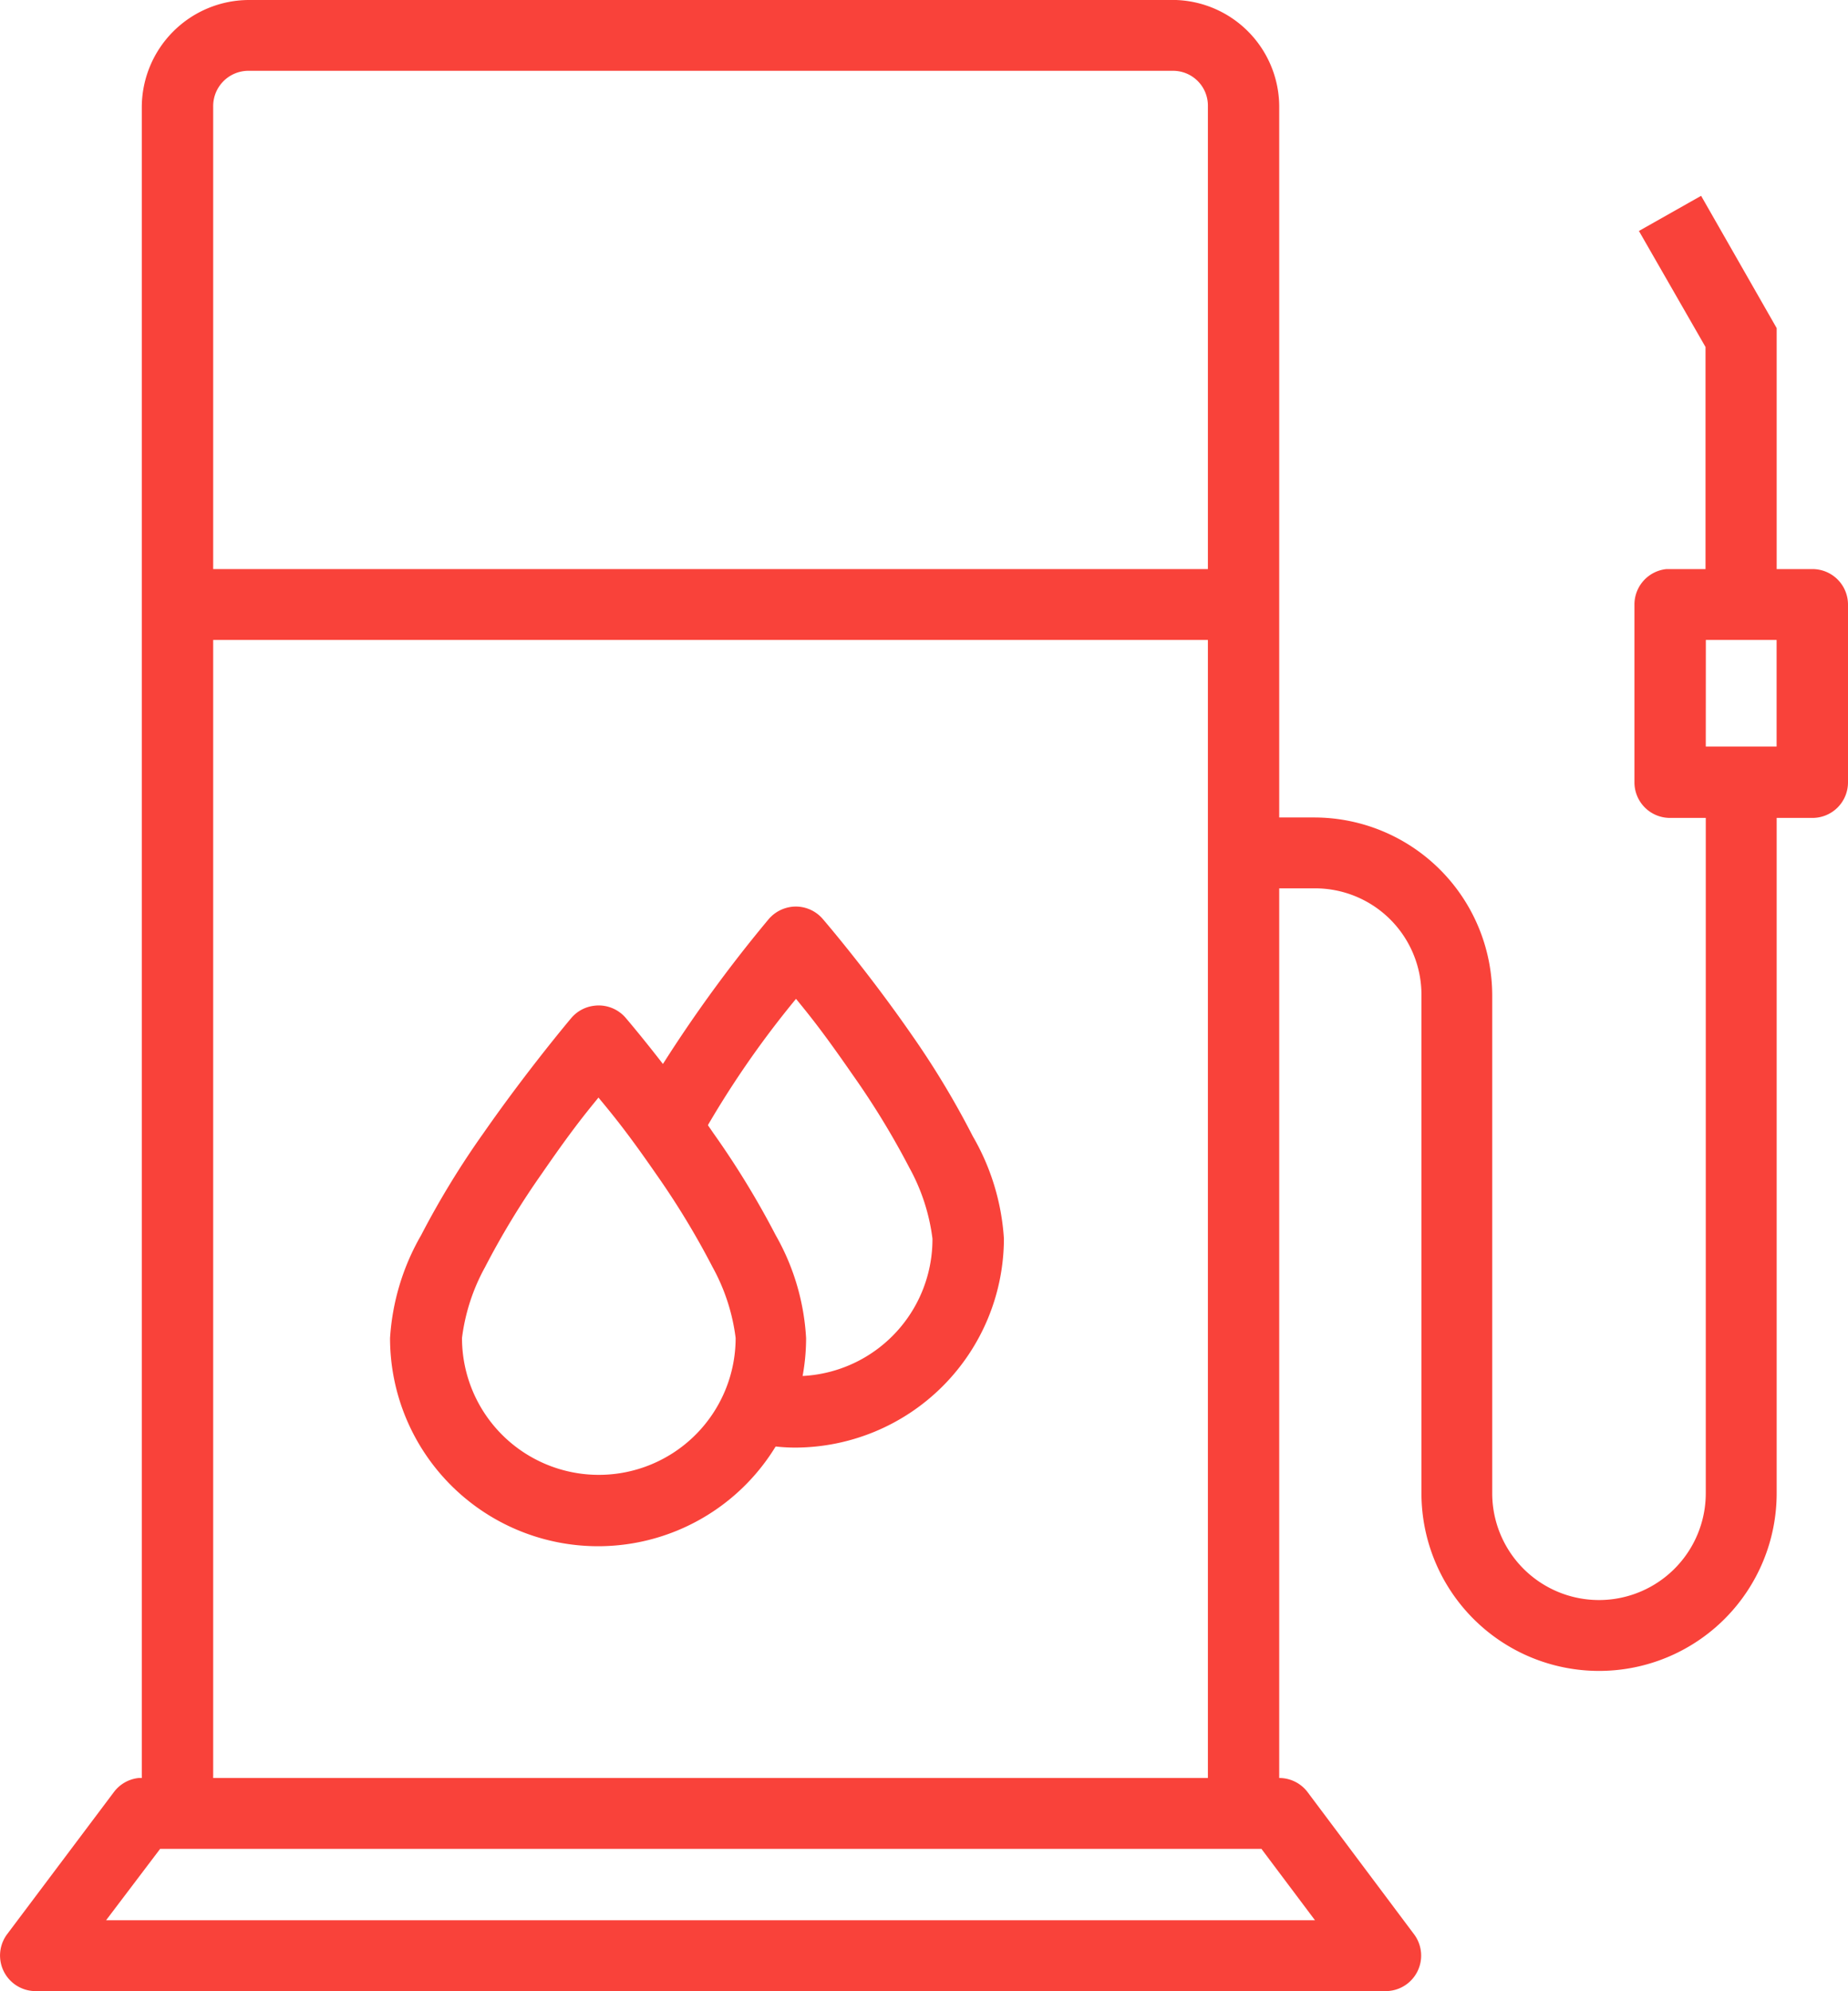
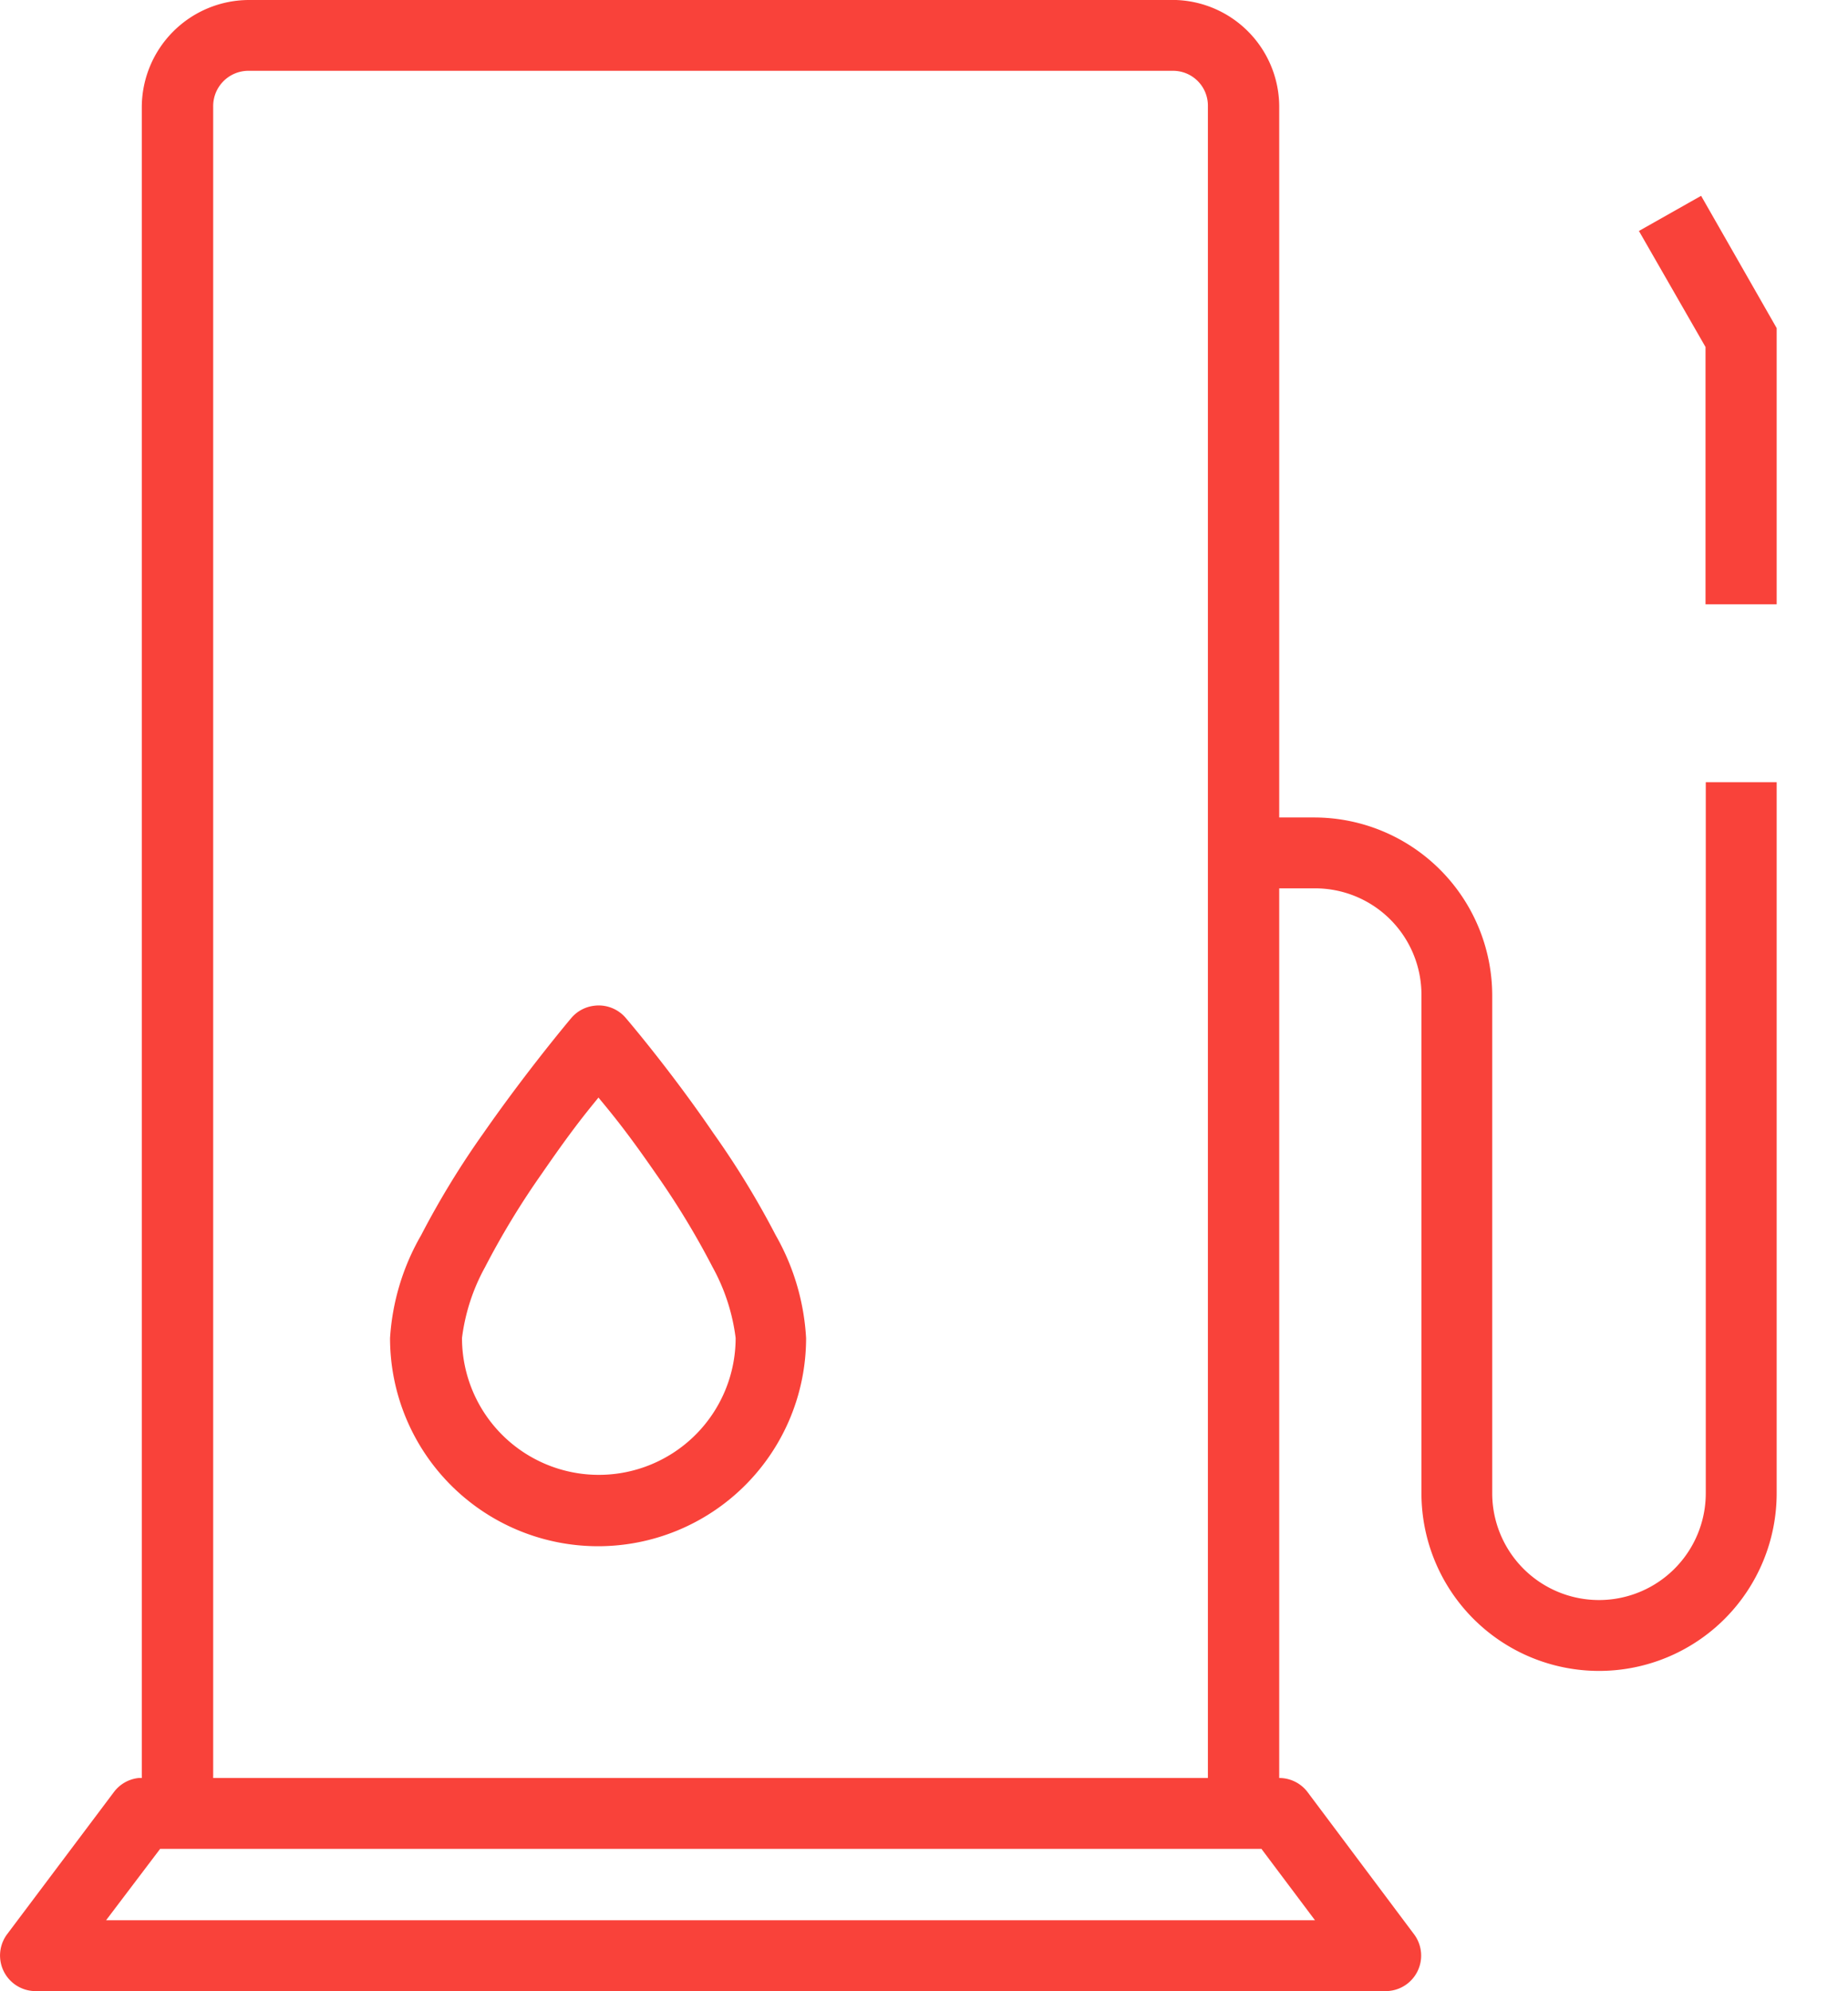
<svg xmlns="http://www.w3.org/2000/svg" width="29.716" height="32" viewBox="0 0 29.716 32">
  <g transform="translate(-259.794 -1207)">
    <g transform="translate(259.794 1207)">
      <path d="M5.521,292.808a.571.571,0,0,0-.363.194s-.7.827-1.417,1.856a13.838,13.838,0,0,0-1,1.637,3.771,3.771,0,0,0-.5,1.654,3.345,3.345,0,1,0,6.69,0,3.756,3.756,0,0,0-.489-1.654,13.848,13.848,0,0,0-1-1.637C6.741,293.83,6.028,293,6.028,293A.572.572,0,0,0,5.521,292.808Zm.071,1.475c.248.3.467.565.924,1.225a12.95,12.95,0,0,1,.911,1.5,3.17,3.17,0,0,1,.371,1.139,2.2,2.2,0,1,1-4.4,0,3.169,3.169,0,0,1,.371-1.139,12.95,12.95,0,0,1,.911-1.5C5.136,294.847,5.346,294.585,5.593,294.283Z" transform="translate(4.031 -276.644)" fill="#f9423a" />
-       <path d="M5.763,292.436a.579.579,0,0,0-.413.2,22.2,22.2,0,0,0-2.083,2.952.572.572,0,1,0,.987.565,15.289,15.289,0,0,1,1.534-2.234c.25.305.461.571.912,1.222a12.876,12.876,0,0,1,.911,1.493,3.171,3.171,0,0,1,.371,1.139,2.2,2.2,0,0,1-2.2,2.21,1.843,1.843,0,0,1-.453-.055.572.572,0,1,0-.262,1.114,2.91,2.91,0,0,0,.715.089,3.365,3.365,0,0,0,3.349-3.358,3.737,3.737,0,0,0-.5-1.645,13.783,13.783,0,0,0-.987-1.637c-.713-1.029-1.426-1.856-1.426-1.856A.572.572,0,0,0,5.763,292.436Z" transform="translate(7.012 -277.866)" fill="#f9423a" />
      <path d="M3.024,295.678a.571.571,0,0,0-.4.228L.906,298.192a.572.572,0,0,0,.456.911H23.078a.571.571,0,0,0,.456-.911l-1.713-2.286a.571.571,0,0,0-.456-.228H3.024Zm.346,1.139H21.078l.861,1.147H2.5l.869-1.147Z" transform="translate(-0.794 -267.103)" fill="#f9423a" fill-rule="evenodd" />
      <path d="M12.856,291.973V303.4a1.717,1.717,0,0,1-3.434,0v-8a2.864,2.864,0,0,0-2.852-2.86H5.424v1.139H6.571a1.71,1.71,0,0,1,1.713,1.721v8a2.856,2.856,0,0,0,5.712,0V291.973Z" transform="translate(14.573 -279.402)" fill="#f9423a" fill-rule="evenodd" />
      <path d="M7.892,289.791l-1,.565,1.071,1.865v4.134H9.107v-4.438Z" transform="translate(19.462 -286.644)" fill="#f9423a" fill-rule="evenodd" />
-       <path d="M7.394,291.18a.572.572,0,0,0-.515.565v2.86a.571.571,0,0,0,.574.574H9.739a.571.571,0,0,0,.574-.574v-2.86a.571.571,0,0,0-.574-.565Zm.633,1.139H9.165v1.713H8.026Z" transform="translate(19.403 -282.034)" fill="#f9423a" fill-rule="evenodd" />
      <path d="M3.043,289.063a1.727,1.727,0,0,0-1.721,1.713V318.2H2.47V290.775a.567.567,0,0,1,.574-.574H17.9a.56.56,0,0,1,.565.574V318.2h1.147V290.775a1.72,1.72,0,0,0-1.713-1.713Z" transform="translate(0.958 -289.063)" fill="#f9423a" fill-rule="evenodd" />
-       <path d="M1.455,291.18v1.139H18.6V291.18Z" transform="translate(1.399 -282.034)" fill="#f9423a" fill-rule="evenodd" />
    </g>
  </g>
</svg>